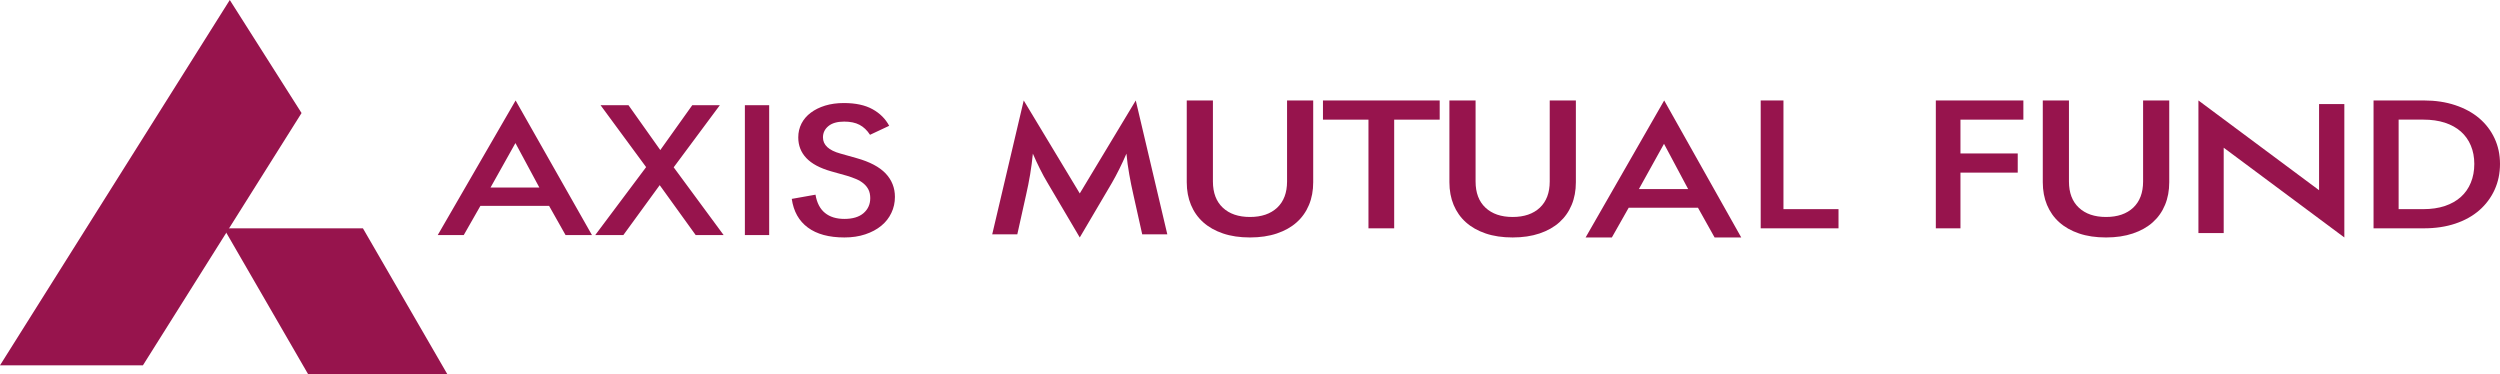
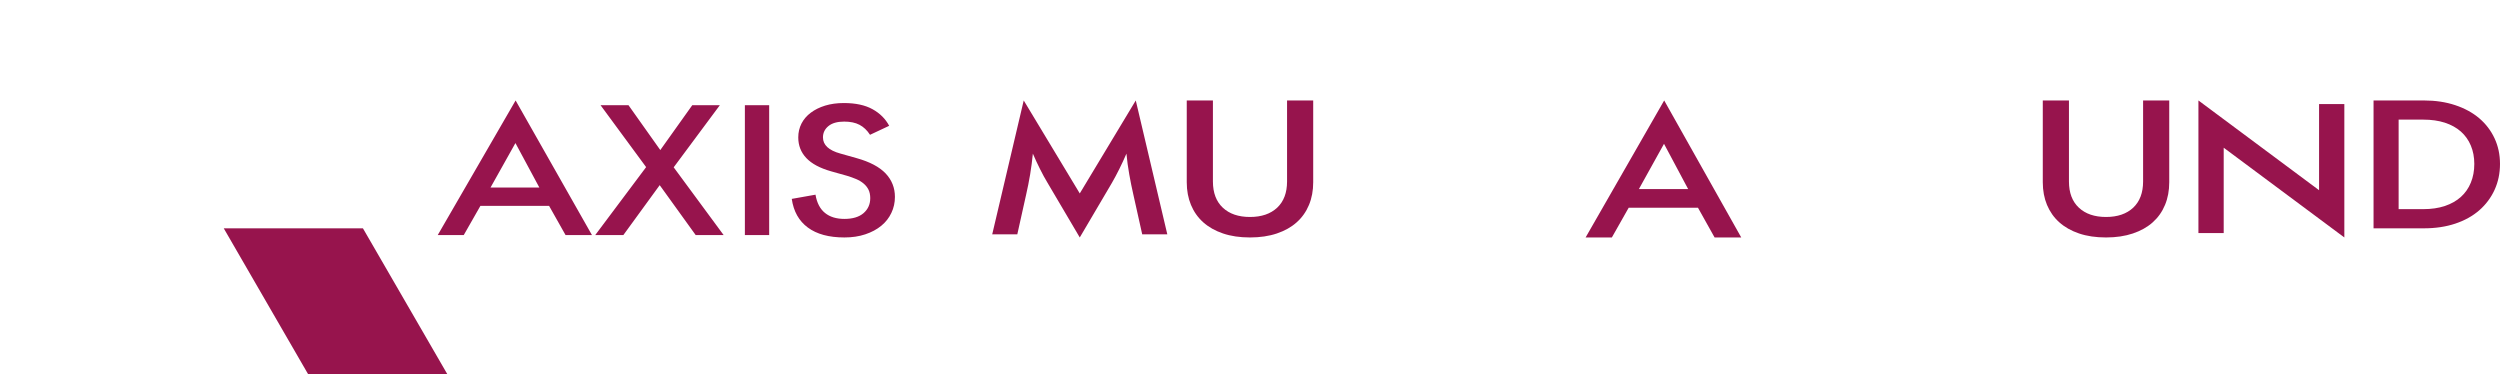
<svg xmlns="http://www.w3.org/2000/svg" width="227" height="34" viewBox="0 0 227 34" fill="none">
  <path fill-rule="evenodd" clip-rule="evenodd" d="M40.632 34H27.991L20.316 20.731H32.954L40.632 34Z" fill="#97144D" />
-   <path fill-rule="evenodd" clip-rule="evenodd" d="M20.864 0L27.381 10.264L12.978 33.171H0L20.864 0Z" fill="#97144D" />
  <path fill-rule="evenodd" clip-rule="evenodd" d="M78.999 12.24C78.733 11.829 78.414 11.526 78.043 11.332C77.672 11.136 77.21 11.041 76.653 11.041C76.028 11.041 75.55 11.176 75.22 11.449C74.89 11.72 74.725 12.062 74.725 12.474C74.725 13.162 75.251 13.653 76.305 13.942L77.783 14.359C78.975 14.692 79.853 15.157 80.416 15.75C80.977 16.346 81.259 17.054 81.259 17.877C81.259 18.399 81.152 18.886 80.935 19.335C80.723 19.786 80.416 20.176 80.016 20.503C79.616 20.831 79.131 21.09 78.564 21.278C77.997 21.468 77.367 21.561 76.672 21.561C75.268 21.561 74.162 21.262 73.352 20.661C72.54 20.061 72.055 19.195 71.892 18.059L74.047 17.677C74.173 18.421 74.462 18.975 74.909 19.335C75.352 19.697 75.942 19.877 76.672 19.877C77.422 19.877 78.004 19.703 78.41 19.353C78.814 19.003 79.018 18.55 79.018 17.994C79.018 17.693 78.964 17.438 78.861 17.226C78.756 17.016 78.61 16.828 78.418 16.668C78.226 16.506 78.001 16.369 77.74 16.259C77.48 16.148 77.197 16.049 76.896 15.958L75.472 15.558C74.453 15.269 73.701 14.868 73.212 14.349C72.725 13.833 72.482 13.208 72.482 12.474C72.482 12.019 72.581 11.599 72.777 11.215C72.975 10.832 73.257 10.503 73.622 10.232C73.985 9.959 74.42 9.745 74.923 9.589C75.428 9.435 75.993 9.356 76.62 9.356C77.684 9.356 78.552 9.542 79.224 9.915C79.898 10.287 80.401 10.79 80.737 11.423L78.999 12.24ZM67.635 21.345H69.841V9.555H67.635V21.345ZM58.668 15.174L54.532 9.555H57.069L59.955 13.625L62.856 9.555H65.359L61.171 15.192L65.707 21.345H63.169L59.901 16.811L56.6 21.345H54.046L58.668 15.174ZM44.541 17.026H48.972L46.801 12.99L44.541 17.026ZM49.858 18.694H43.62L42.108 21.345H39.746L46.817 9.122L53.751 21.345H51.353L49.858 18.694Z" fill="#97144D" />
  <path fill-rule="evenodd" clip-rule="evenodd" d="M95.126 16.616C94.891 16.227 94.658 15.802 94.43 15.342C94.199 14.881 93.983 14.417 93.784 13.951C93.725 14.573 93.641 15.201 93.537 15.834C93.43 16.466 93.312 17.066 93.182 17.631L92.371 21.279H90.093L92.954 9.122L98.043 17.564L103.128 9.122L105.992 21.279H103.713L102.9 17.631C102.768 17.066 102.65 16.466 102.537 15.834C102.424 15.201 102.338 14.573 102.281 13.951C102.08 14.417 101.866 14.881 101.636 15.342C101.407 15.802 101.181 16.227 100.955 16.616L98.043 21.561L95.126 16.616Z" fill="#97144D" />
  <path fill-rule="evenodd" clip-rule="evenodd" d="M111.03 18.857C111.629 19.419 112.452 19.701 113.497 19.701C114.546 19.701 115.367 19.419 115.969 18.857C116.566 18.294 116.865 17.501 116.865 16.479V9.122H119.239V16.549C119.239 17.305 119.113 17.992 118.855 18.607C118.6 19.221 118.23 19.748 117.742 20.183C117.258 20.619 116.654 20.958 115.94 21.199C115.223 21.441 114.407 21.561 113.497 21.561C112.574 21.561 111.76 21.441 111.05 21.199C110.337 20.958 109.74 20.619 109.252 20.183C108.766 19.748 108.396 19.221 108.141 18.607C107.886 17.992 107.757 17.305 107.757 16.549V9.122H110.133V16.479C110.133 17.501 110.431 18.294 111.03 18.857Z" fill="#97144D" />
-   <path fill-rule="evenodd" clip-rule="evenodd" d="M120.125 9.122H130.724V10.864H126.592V20.732H124.257V10.864H120.125V9.122Z" fill="#97144D" />
-   <path fill-rule="evenodd" clip-rule="evenodd" d="M134.881 18.857C135.481 19.419 136.301 19.701 137.349 19.701C138.396 19.701 139.219 19.419 139.818 18.857C140.415 18.294 140.715 17.501 140.715 16.479V9.122H143.089V16.549C143.089 17.305 142.962 17.992 142.705 18.607C142.45 19.221 142.079 19.748 141.593 20.183C141.107 20.619 140.506 20.958 139.79 21.199C139.073 21.441 138.259 21.561 137.349 21.561C136.426 21.561 135.609 21.441 134.899 21.199C134.189 20.958 133.59 20.619 133.104 20.183C132.616 19.748 132.248 19.221 131.99 18.607C131.735 17.992 131.606 17.305 131.606 16.549V9.122H133.983V16.479C133.983 17.501 134.28 18.294 134.881 18.857Z" fill="#97144D" />
  <path fill-rule="evenodd" clip-rule="evenodd" d="M148.812 17.166H153.283L151.092 13.058L148.812 17.166ZM154.177 18.863H147.884L146.357 21.561H143.973L151.108 9.122L158.105 21.561H155.685L154.177 18.863Z" fill="#97144D" />
-   <path fill-rule="evenodd" clip-rule="evenodd" d="M159.871 9.122H161.938V18.99H166.937V20.732H159.871V9.122Z" fill="#97144D" />
-   <path fill-rule="evenodd" clip-rule="evenodd" d="M175.773 9.122H183.722V10.864H178.01V13.934H183.21V15.674H178.01V20.732H175.773V9.122Z" fill="#97144D" />
  <path fill-rule="evenodd" clip-rule="evenodd" d="M188.76 18.857C189.359 19.419 190.182 19.701 191.227 19.701C192.274 19.701 193.097 19.419 193.697 18.857C194.293 18.294 194.593 17.501 194.593 16.479V9.122H196.967V16.549C196.967 17.305 196.841 17.992 196.583 18.607C196.33 19.221 195.958 19.748 195.472 20.183C194.986 20.619 194.384 20.958 193.668 21.199C192.951 21.441 192.137 21.561 191.227 21.561C190.304 21.561 189.487 21.441 188.777 21.199C188.067 20.958 187.468 20.619 186.982 20.183C186.494 19.748 186.126 19.221 185.868 18.607C185.613 17.992 185.485 17.305 185.485 16.549V9.122H187.861V16.479C187.861 17.501 188.158 18.294 188.76 18.857Z" fill="#97144D" />
  <path fill-rule="evenodd" clip-rule="evenodd" d="M201.912 13.412V21.164H199.617V9.122L210.571 17.271V9.452H212.866V21.561L201.912 13.412Z" fill="#97144D" />
  <path fill-rule="evenodd" clip-rule="evenodd" d="M220.038 18.99C220.768 18.99 221.42 18.895 221.994 18.704C222.567 18.511 223.052 18.238 223.448 17.881C223.842 17.527 224.144 17.094 224.352 16.584C224.561 16.075 224.667 15.508 224.667 14.885C224.667 14.271 224.561 13.716 224.352 13.219C224.144 12.72 223.842 12.296 223.448 11.945C223.052 11.596 222.567 11.328 221.994 11.14C221.42 10.955 220.768 10.862 220.038 10.862H217.795V18.99H220.038ZM215.518 9.122H220.091C221.134 9.122 222.081 9.264 222.935 9.549C223.79 9.833 224.516 10.231 225.116 10.739C225.712 11.248 226.176 11.855 226.506 12.561C226.834 13.266 227 14.041 227 14.885C227 15.738 226.834 16.523 226.506 17.242C226.176 17.959 225.712 18.577 225.116 19.097C224.516 19.617 223.795 20.019 222.946 20.303C222.096 20.588 221.145 20.732 220.091 20.732H215.518V9.122Z" fill="#97144D" />
</svg>